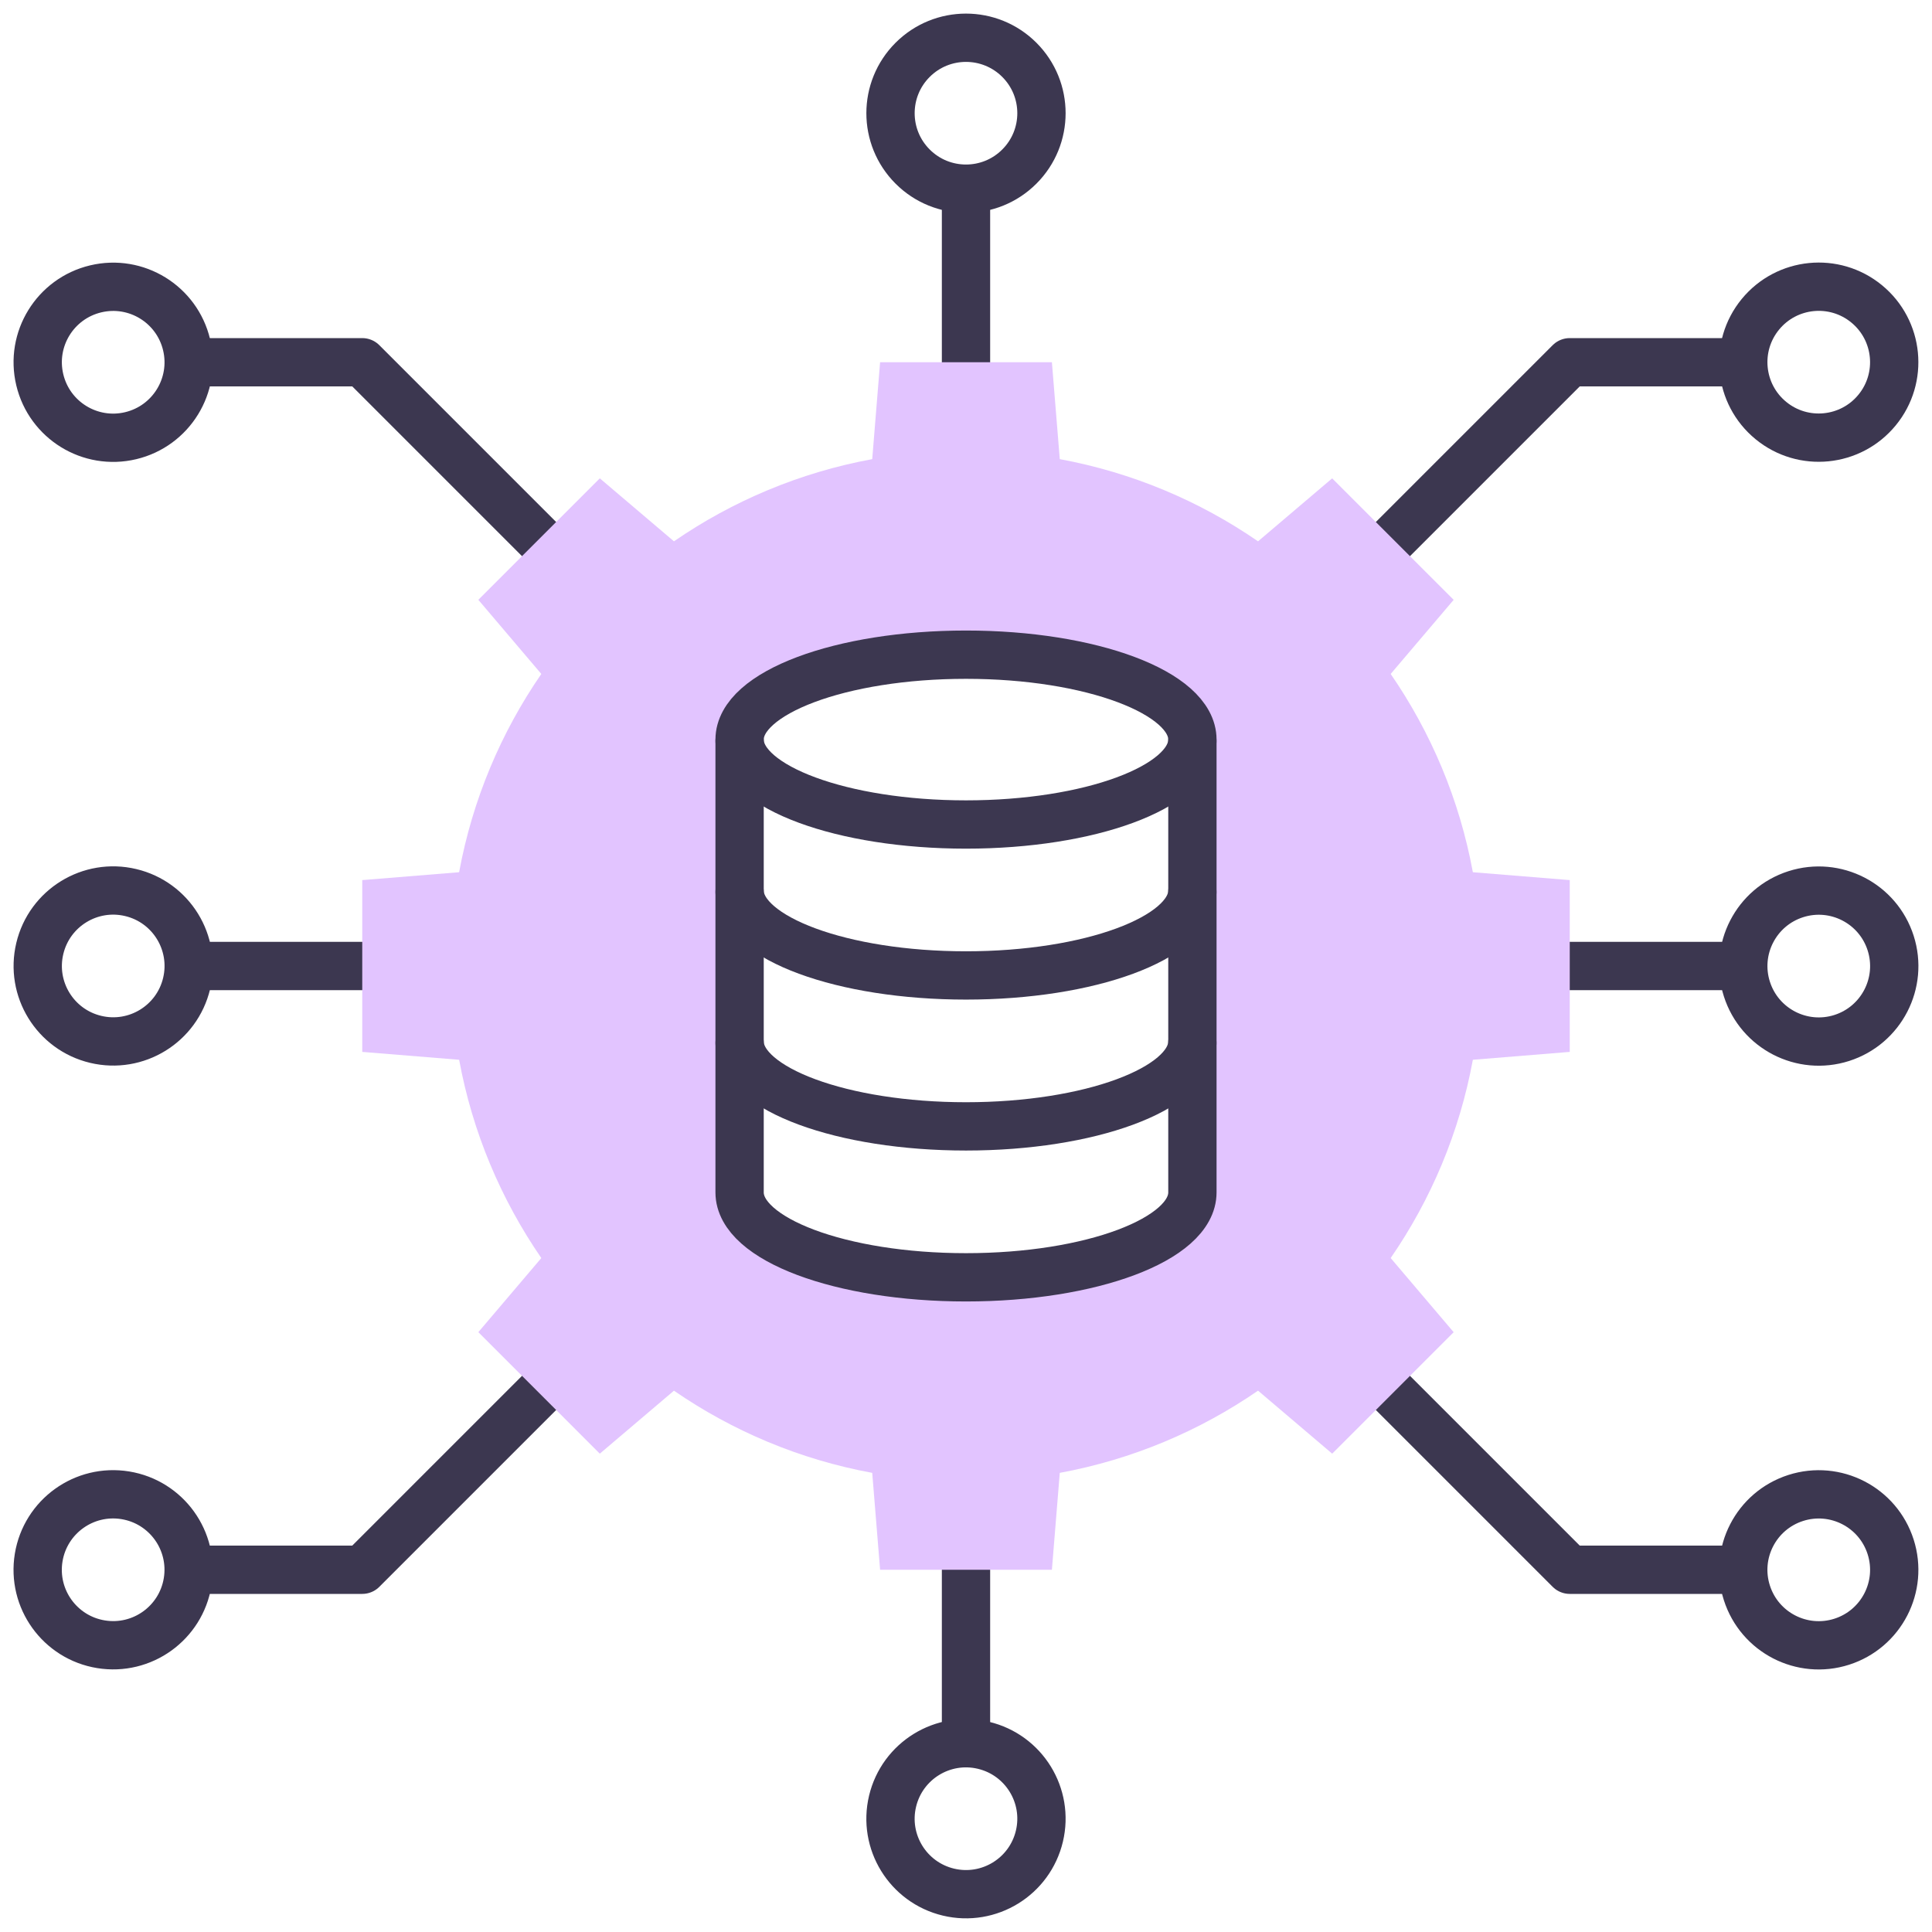
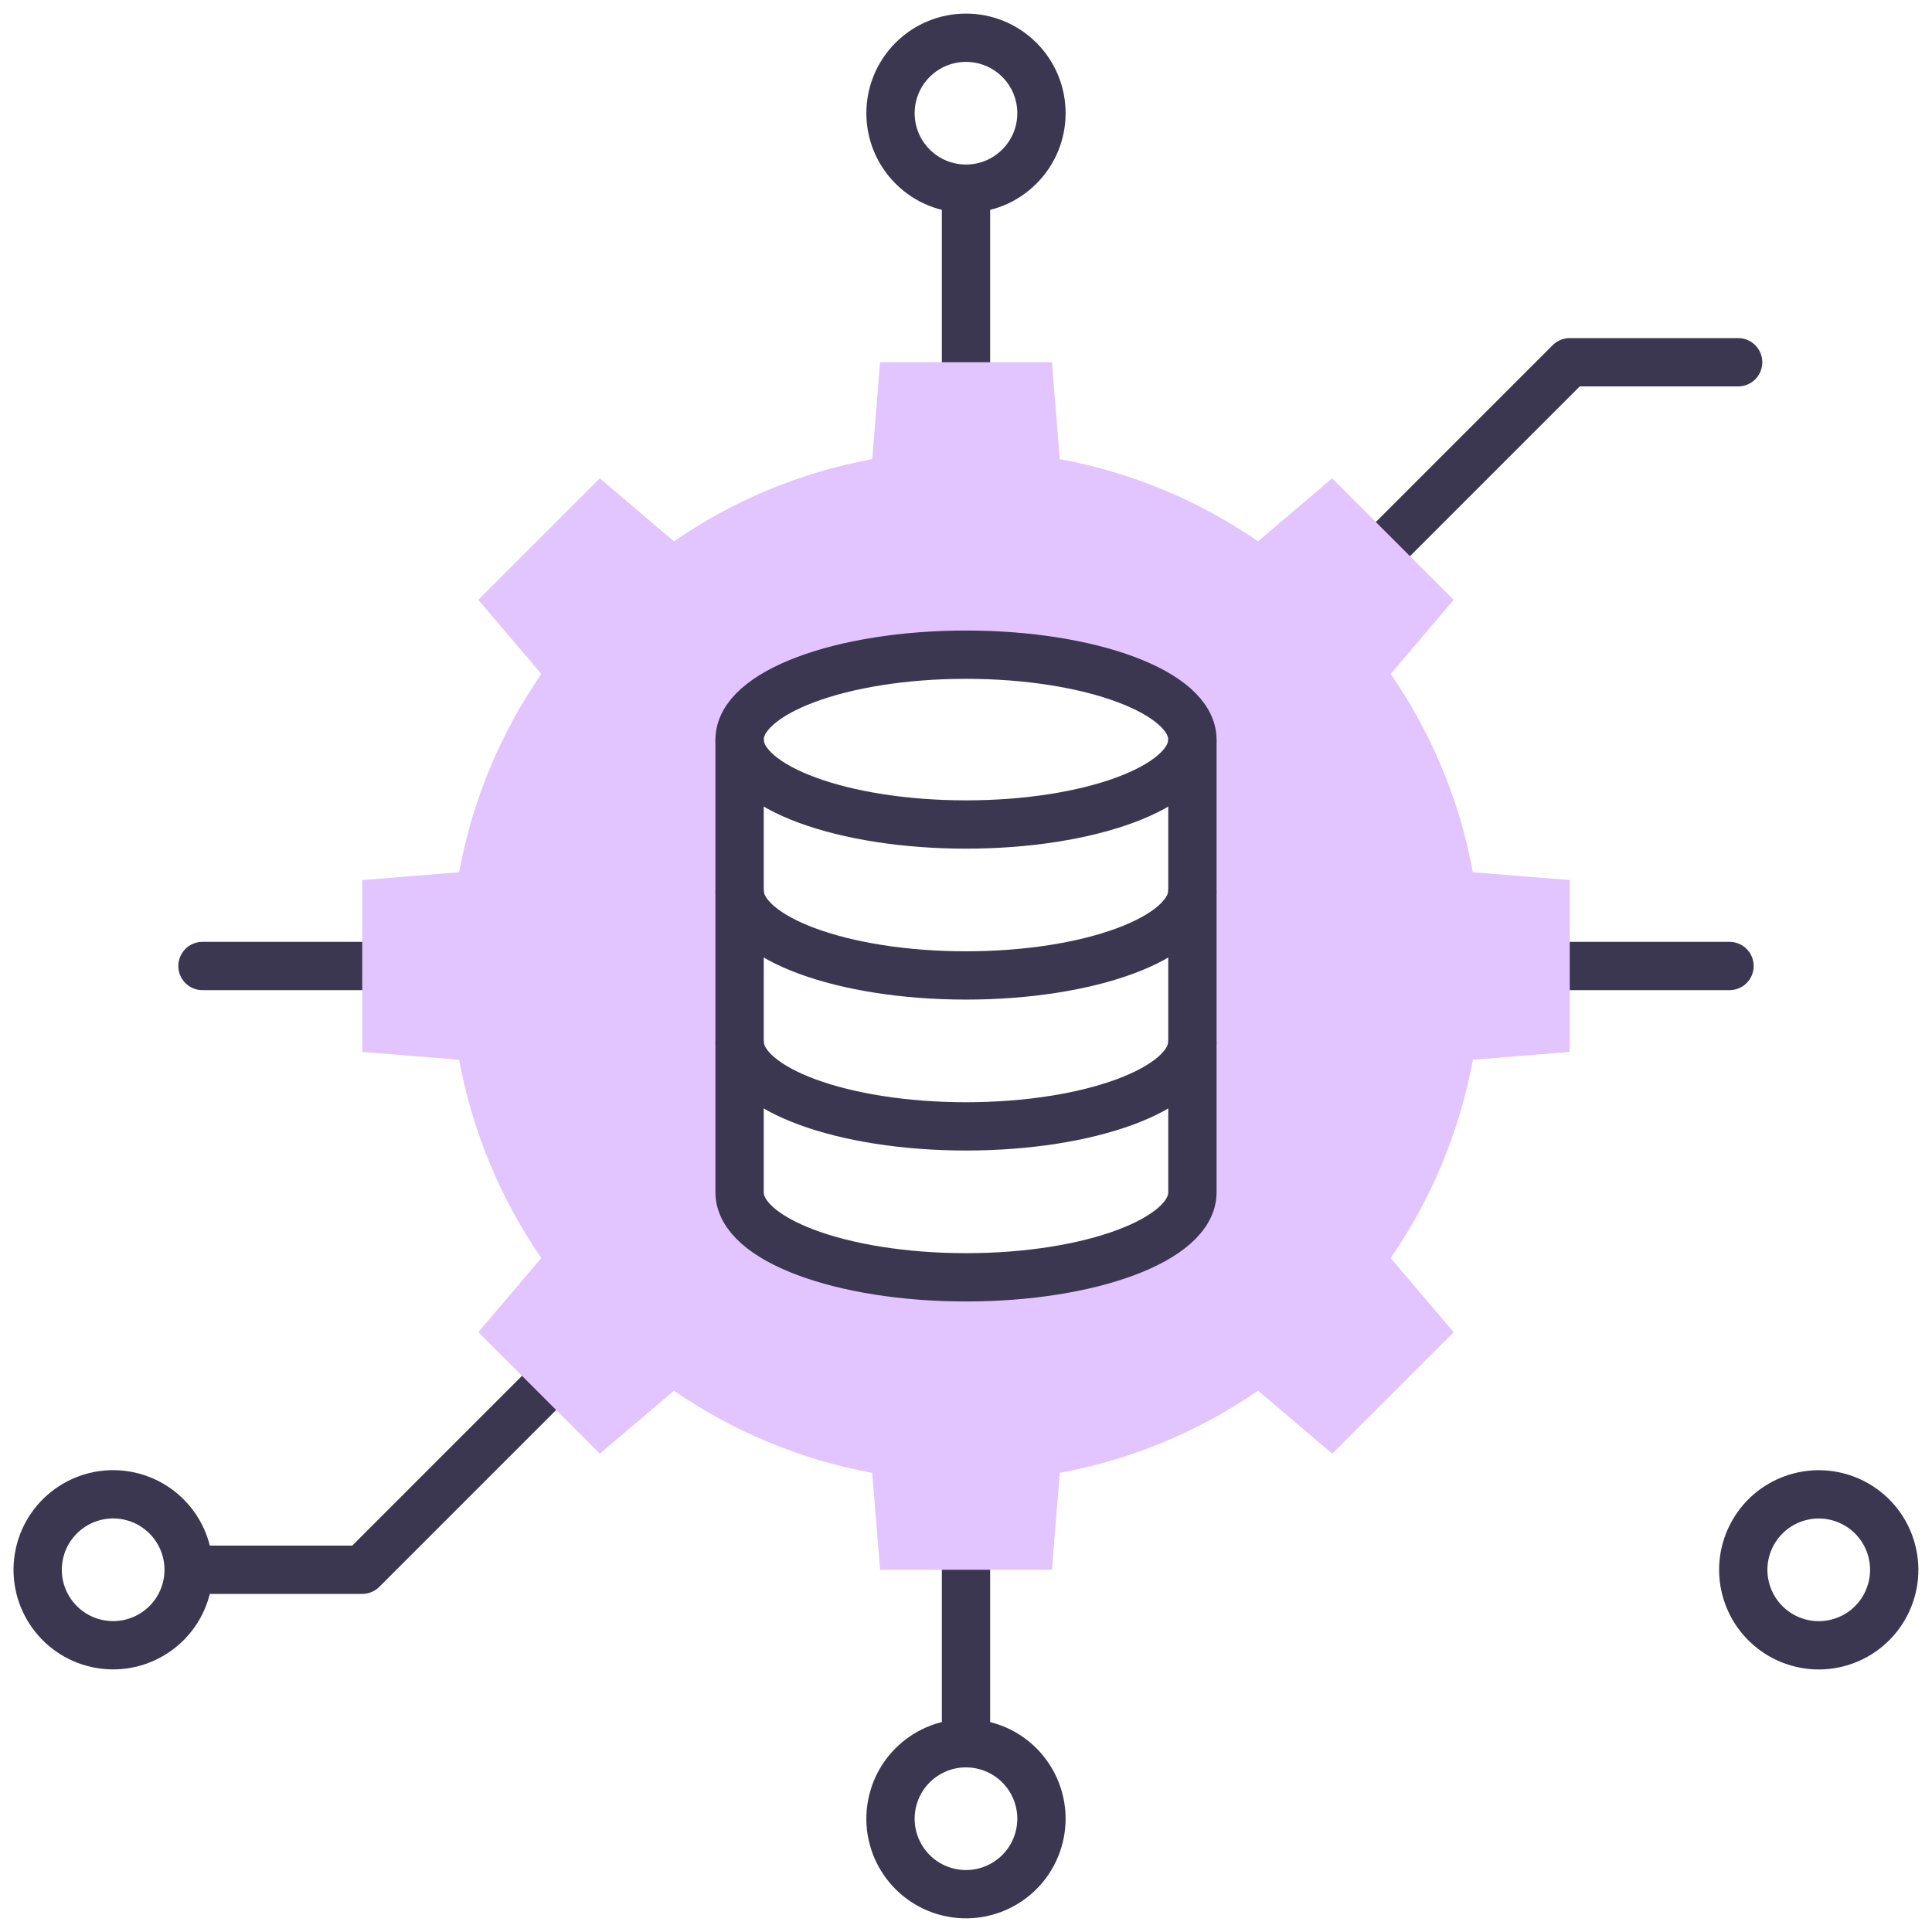
<svg xmlns="http://www.w3.org/2000/svg" width="80" height="80" viewBox="0 0 80 80" fill="none">
  <g clip-path="url(#clip0_3971_269)">
-     <path d="M76.264 42.98C77.907 42.454 78.814 40.695 78.288 39.051C77.762 37.407 76.003 36.501 74.359 37.027C72.715 37.553 71.809 39.312 72.335 40.955C72.861 42.599 74.62 43.505 76.264 42.98Z" stroke="#3C3750" stroke-width="2" stroke-miterlimit="22.926" stroke-linecap="round" stroke-linejoin="round" />
    <path d="M42.209 6.897C43.43 5.677 43.43 3.698 42.209 2.478C40.989 1.258 39.01 1.258 37.79 2.478C36.569 3.698 36.569 5.677 37.79 6.897C39.01 8.118 40.989 8.118 42.209 6.897Z" stroke="#3C3750" stroke-width="2" stroke-miterlimit="22.926" stroke-linecap="round" stroke-linejoin="round" />
-     <path d="M7.728 40.723C8.128 39.044 7.091 37.358 5.412 36.959C3.733 36.559 2.048 37.596 1.648 39.275C1.248 40.953 2.285 42.639 3.964 43.038C5.643 43.438 7.328 42.401 7.728 40.723Z" stroke="#3C3750" stroke-width="2" stroke-miterlimit="22.926" stroke-linecap="round" stroke-linejoin="round" />
    <path d="M43.039 76.033C43.439 74.354 42.402 72.669 40.723 72.269C39.044 71.869 37.359 72.906 36.959 74.585C36.559 76.264 37.596 77.949 39.275 78.349C40.954 78.749 42.639 77.712 43.039 76.033Z" stroke="#3C3750" stroke-width="2" stroke-miterlimit="22.926" stroke-linecap="round" stroke-linejoin="round" />
-     <path d="M77.726 16.979C78.821 15.645 78.627 13.676 77.292 12.581C75.958 11.486 73.989 11.681 72.894 13.015C71.8 14.349 71.994 16.318 73.328 17.413C74.662 18.508 76.631 18.313 77.726 16.979Z" stroke="#3C3750" stroke-width="2" stroke-miterlimit="22.926" stroke-linecap="round" stroke-linejoin="round" />
    <path d="M7.77 65.505C8.048 63.801 6.893 62.195 5.189 61.917C3.486 61.639 1.88 62.794 1.601 64.497C1.323 66.201 2.478 67.807 4.182 68.085C5.885 68.363 7.491 67.208 7.77 65.505Z" stroke="#3C3750" stroke-width="2" stroke-miterlimit="22.926" stroke-linecap="round" stroke-linejoin="round" />
    <path d="M56.203 23.797L65 15H71.973M24.188 55.812L15 65H8.027M71.616 40H62.524M40 8.384V18.804M8.384 40H16.851M40 71.616V61.665" stroke="#3C3750" stroke-width="2" stroke-miterlimit="22.926" stroke-linecap="round" stroke-linejoin="round" />
    <path d="M76.263 67.98C77.906 67.454 78.813 65.695 78.287 64.051C77.761 62.407 76.002 61.501 74.358 62.027C72.714 62.553 71.808 64.312 72.334 65.956C72.86 67.599 74.619 68.506 76.263 67.98Z" stroke="#3C3750" stroke-width="2" stroke-miterlimit="22.926" stroke-linecap="round" stroke-linejoin="round" />
-     <path d="M5.411 18.041C7.09 17.641 8.127 15.956 7.727 14.277C7.327 12.598 5.642 11.561 3.963 11.961C2.284 12.361 1.247 14.046 1.647 15.725C2.047 17.404 3.732 18.441 5.411 18.041Z" stroke="#3C3750" stroke-width="2" stroke-miterlimit="22.926" stroke-linecap="round" stroke-linejoin="round" />
-     <path d="M55.383 55.383L65 65H71.973M23.953 23.953L15 15H8.027" stroke="#3C3750" stroke-width="2" stroke-miterlimit="22.926" stroke-linecap="round" stroke-linejoin="round" />
    <path fill-rule="evenodd" clip-rule="evenodd" d="M49.375 30.625V49.375C49.375 51.317 45.178 52.891 40 52.891C34.822 52.891 30.625 51.317 30.625 49.375V30.625C30.625 28.683 34.822 27.11 40 27.11C45.178 27.11 49.375 28.683 49.375 30.625ZM52.093 22.415C49.671 20.746 46.887 19.565 43.883 19.012L43.557 15H36.443L36.117 19.012C33.113 19.564 30.329 20.747 27.907 22.415L24.837 19.807L19.807 24.837L22.415 27.907C20.746 30.329 19.564 33.113 19.011 36.117L15 36.443V43.557L19.012 43.883C19.564 46.887 20.747 49.67 22.415 52.093L19.807 55.162L24.837 60.193L27.907 57.585C30.329 59.254 33.113 60.436 36.117 60.988L36.443 65H43.557L43.883 60.988C46.887 60.435 49.67 59.253 52.093 57.584L55.163 60.193L60.193 55.163L57.585 52.093C59.254 49.671 60.436 46.887 60.988 43.883L65 43.557V36.443L60.988 36.117C60.436 33.113 59.254 30.329 57.585 27.907L60.193 24.838L55.162 19.808L52.093 22.415Z" fill="#E2C4FF" />
    <path d="M30.626 36.936C30.715 38.854 34.886 40.391 40 40.391C45.114 40.391 49.284 38.854 49.373 36.936" stroke="#3C3750" stroke-width="2" stroke-miterlimit="22.926" stroke-linecap="round" stroke-linejoin="round" />
    <path fill-rule="evenodd" clip-rule="evenodd" d="M49.375 49.375C49.375 51.317 45.178 52.891 40 52.891C34.822 52.891 30.625 51.317 30.625 49.375V30.625C30.625 28.683 34.822 27.109 40 27.109C45.178 27.109 49.375 28.683 49.375 30.625V49.375Z" stroke="#3C3750" stroke-width="2" stroke-miterlimit="22.926" stroke-linecap="round" stroke-linejoin="round" />
    <path d="M30.626 30.686C30.715 32.604 34.886 34.141 40 34.141C45.114 34.141 49.284 32.604 49.373 30.686M30.626 43.186C30.715 45.104 34.886 46.641 40 46.641C45.114 46.641 49.284 45.104 49.373 43.186" stroke="#3C3750" stroke-width="2" stroke-miterlimit="22.926" stroke-linecap="round" stroke-linejoin="round" />
  </g>
  <defs>
    <clipPath id="clip0_3971_269">
      <rect width="80" height="80" fill="white" />
    </clipPath>
  </defs>
</svg>